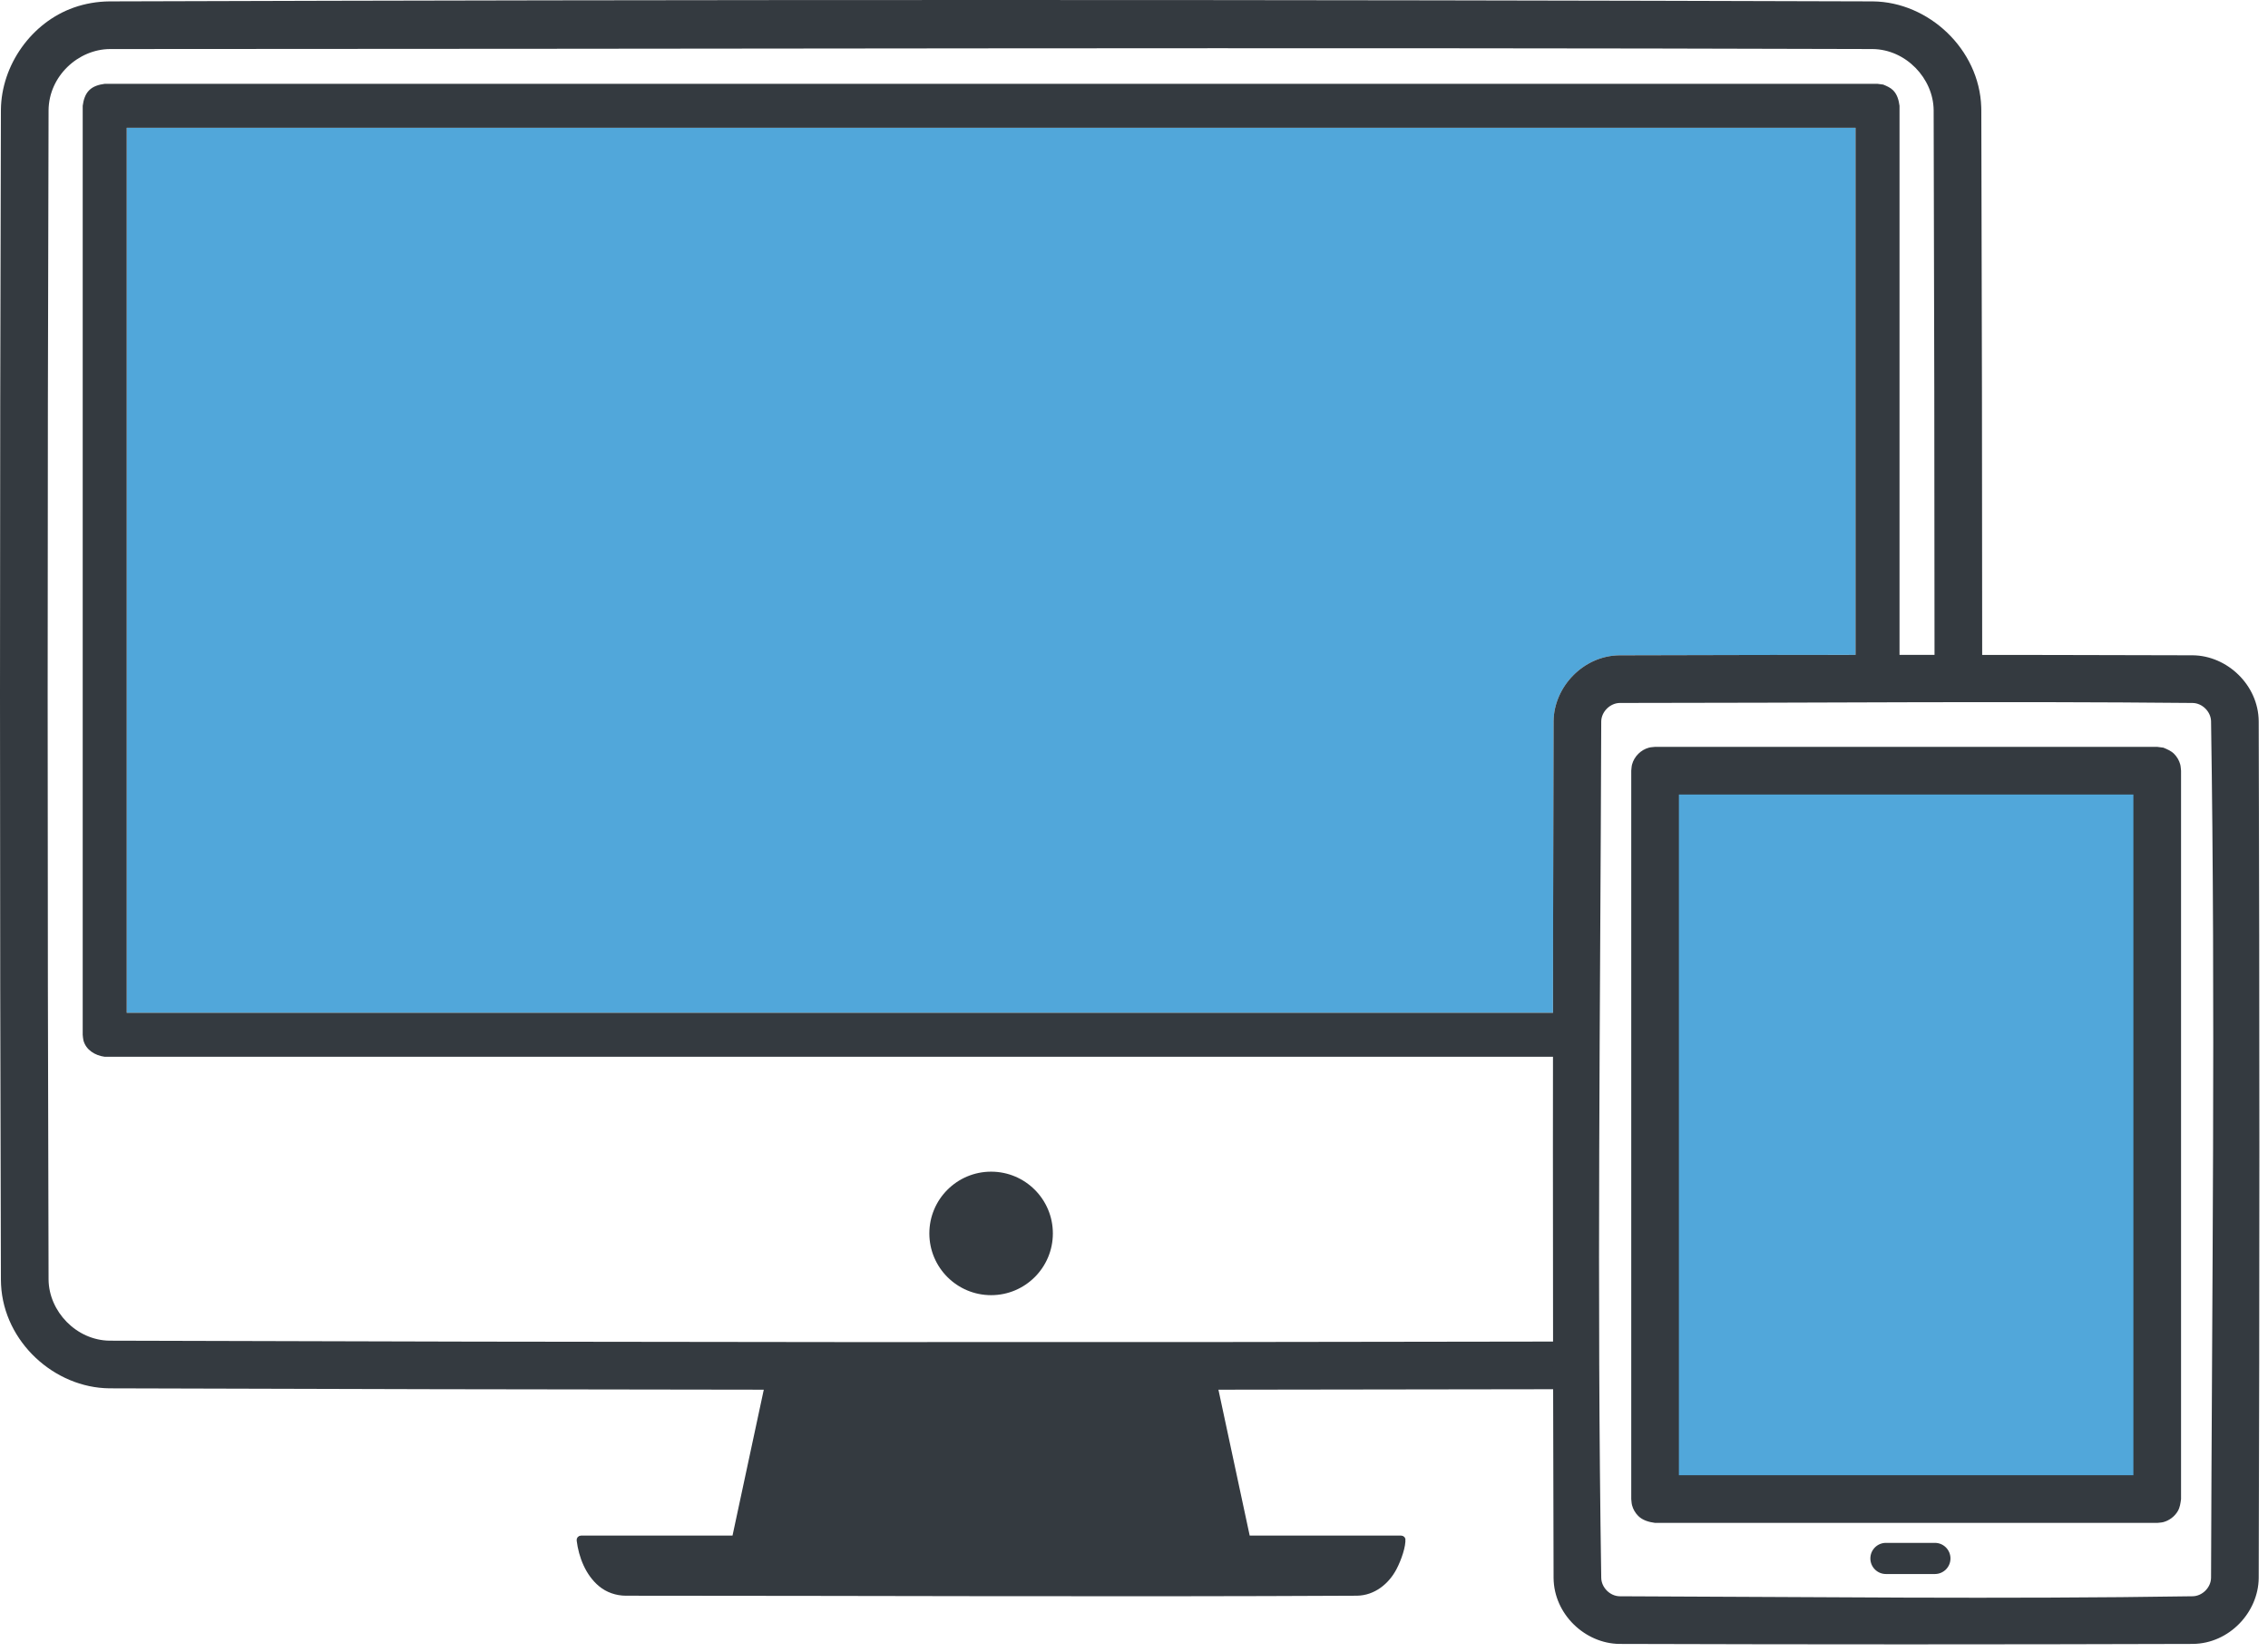
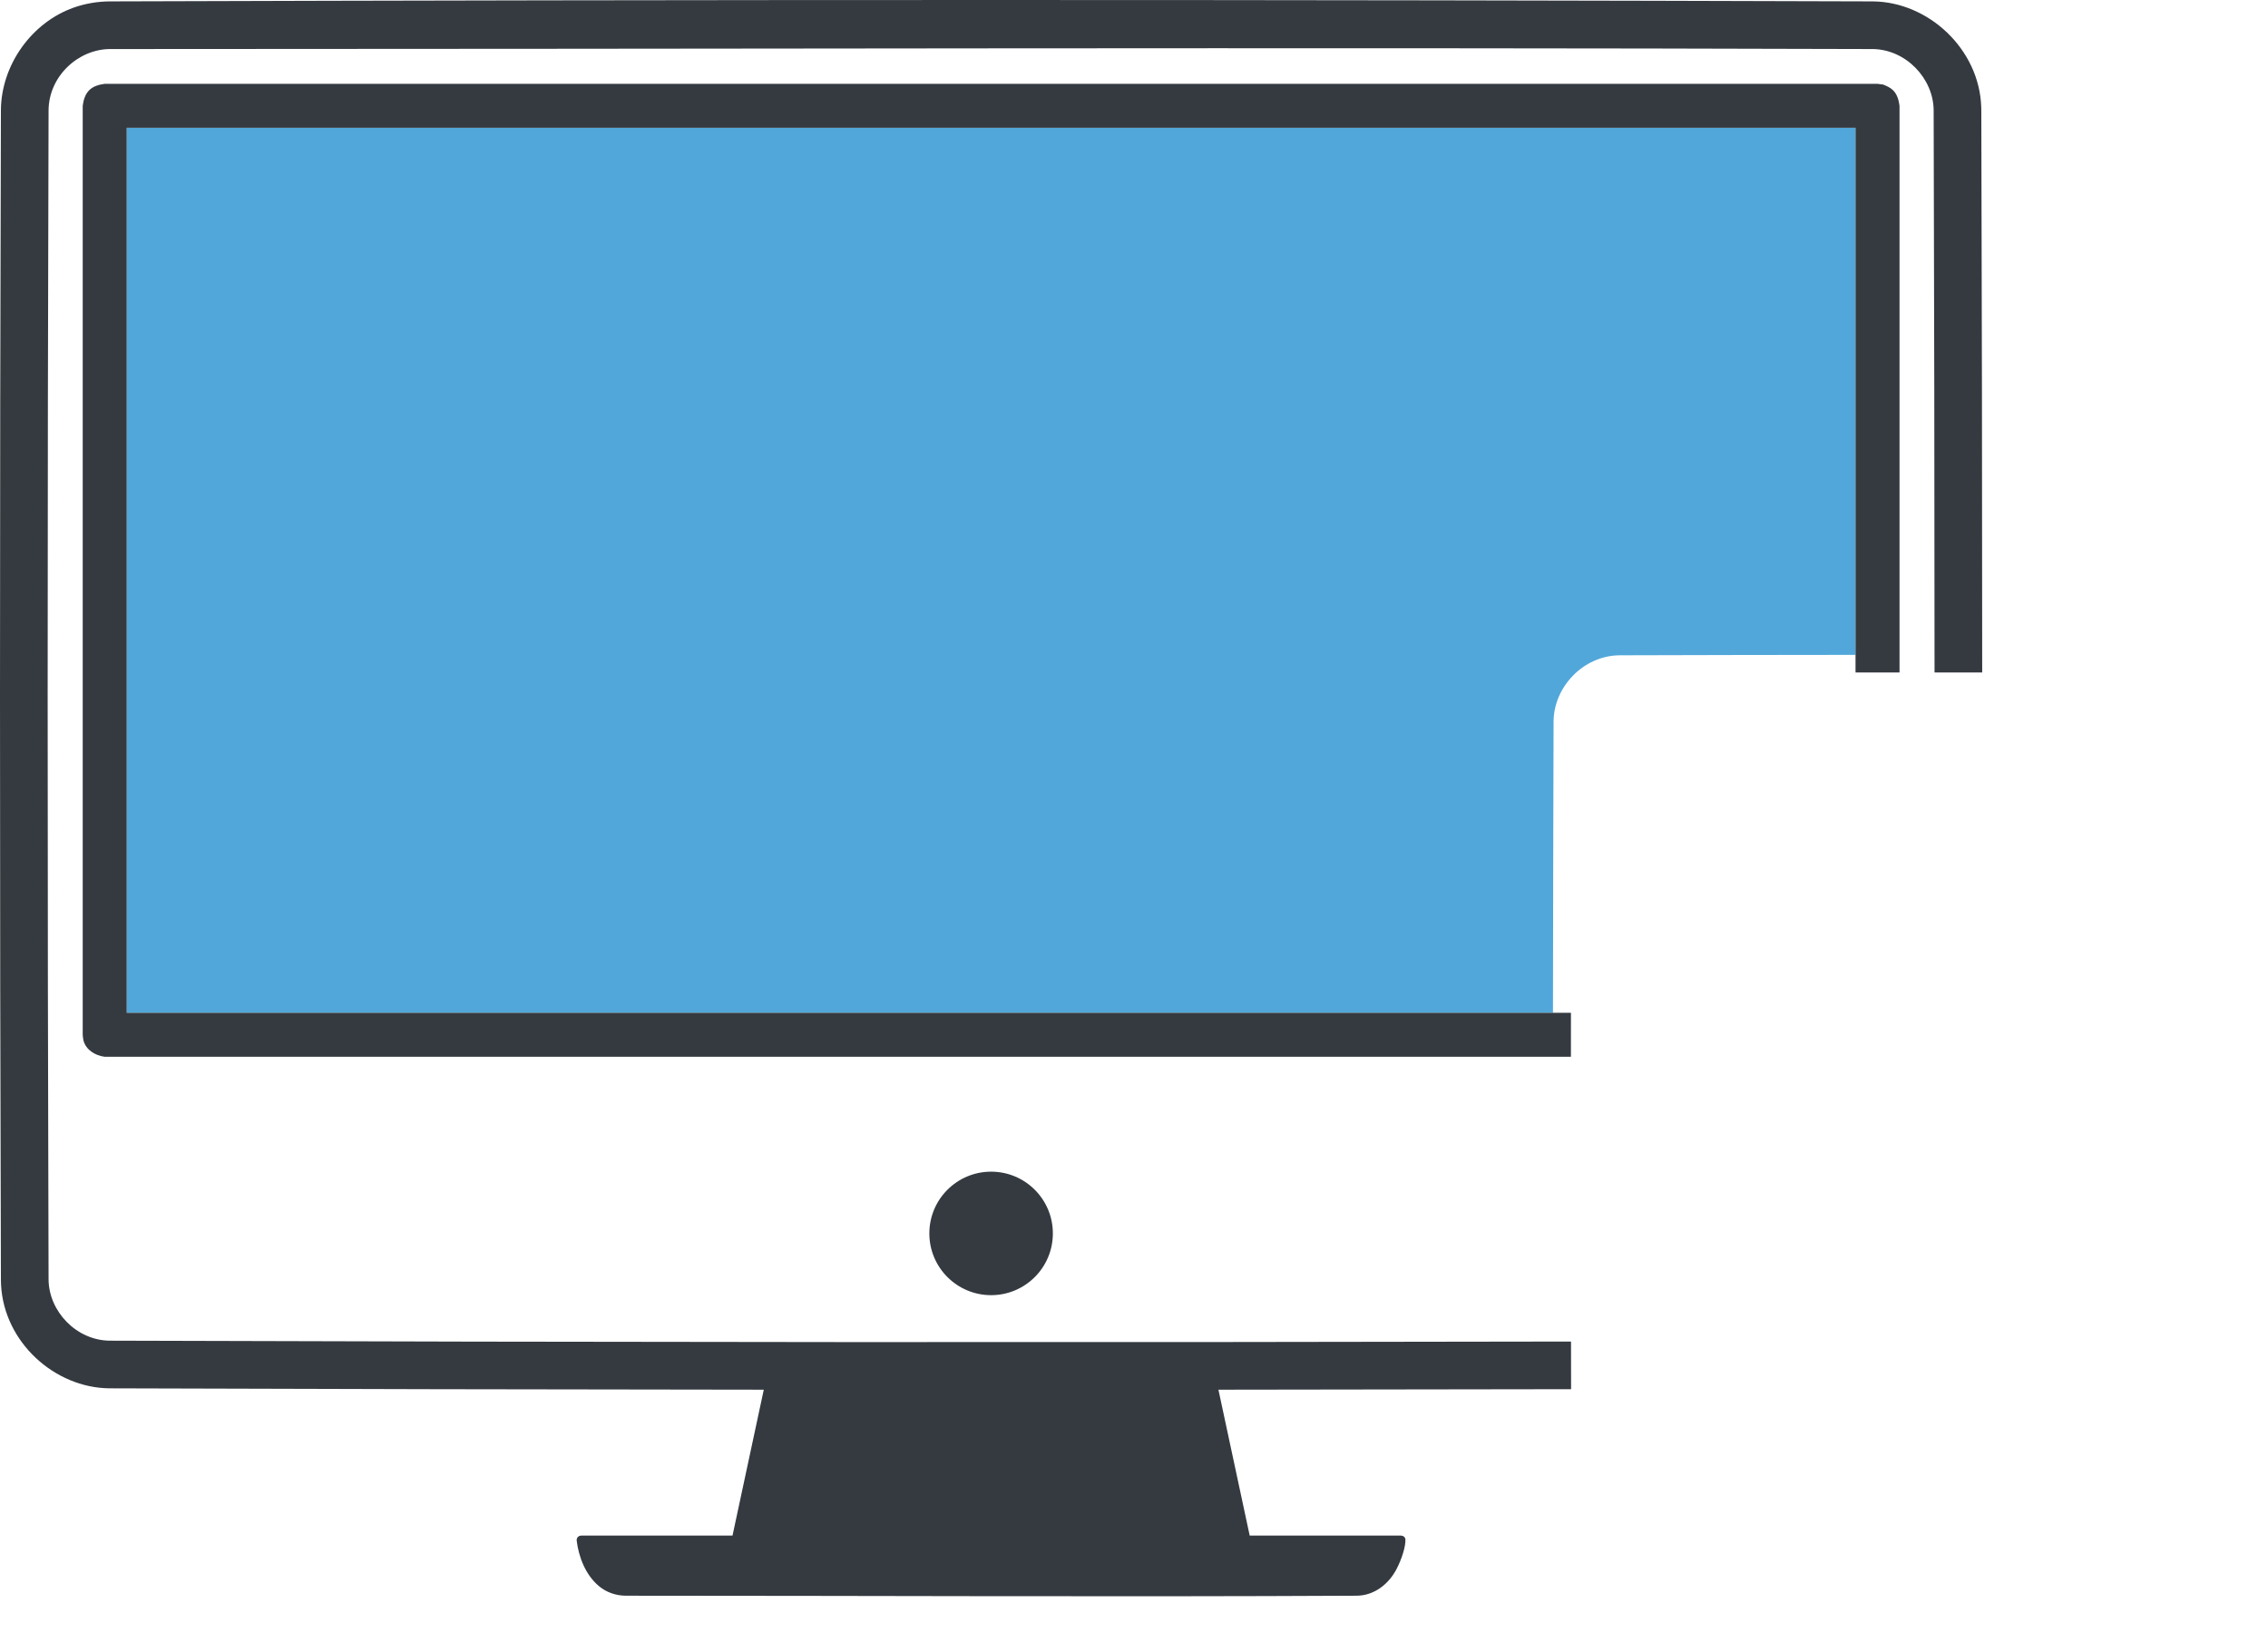
<svg xmlns="http://www.w3.org/2000/svg" xmlns:ns1="http://www.serif.com/" width="100%" height="100%" viewBox="0 0 232 169" version="1.1" xml:space="preserve" style="fill-rule:evenodd;clip-rule:evenodd;stroke-linejoin:round;stroke-miterlimit:2;">
  <g id="Layer-1" ns1:id="Layer 1">
    <path d="M189.807,66.989c-8.048,0.005 -16.096,0.02 -24.145,0.044c-3.708,0.037 -6.708,3.236 -6.742,6.742c-0.031,9.942 -0.05,19.885 -0.062,29.826l-145.899,0l0,-90.526l176.848,0l0,53.914Z" style="fill:#51a7da;fill-rule:nonzero;" />
    <path d="M143.331,157.081l0.184,0.041l0.152,0.112l0.093,0.166c0.066,0.774 -0.414,2.175 -0.911,3.119c-0.78,1.485 -2.224,2.682 -4.043,2.712c-24.932,0.129 -49.864,0 -74.795,0c-0.989,-0.006 -1.965,-0.333 -2.732,-0.971c-1.378,-1.145 -2.083,-2.977 -2.29,-4.674l0.016,-0.188l0.093,-0.165l0.152,-0.112l0.186,-0.04l15.495,0l3.198,-14.925c-22.314,-0.019 -44.628,-0.066 -66.942,-0.139c-5.594,-0.053 -10.779,-4.712 -11.079,-10.592c-0.009,-0.167 -0.013,-0.334 -0.015,-0.502c-0.124,-39.895 -0.124,-79.79 0,-119.685c0.043,-4.592 3.138,-8.942 7.455,-10.463c1.167,-0.411 2.404,-0.621 3.639,-0.633c60.13,-0.189 120.261,-0.189 180.393,0c5.717,0.055 10.897,4.905 11.086,10.808c0.003,0.096 0.005,0.192 0.007,0.288c0.057,18.584 0.088,38.968 0.091,57.553c-1.625,-0.001 -3.249,-0.002 -4.875,-0.003c-0.003,-18.573 -0.034,-38.946 -0.091,-57.519c-0.031,-3.252 -2.839,-6.219 -6.249,-6.252c-60.095,-0.189 -120.191,0 -180.287,0c-3.261,0.011 -6.261,2.773 -6.294,6.252c-0.124,39.874 -0.124,79.749 0,119.624c0.031,3.258 2.846,6.217 6.249,6.249c49.216,0.163 100.269,0.192 149.485,0.088l0.004,2.28l0.004,2.595c-11.412,0.024 -24.661,0.042 -36.074,0.051l3.198,14.925l15.497,0Zm-35.631,-30.91c0,3.488 -2.828,6.316 -6.316,6.316c-3.49,0 -6.319,-2.828 -6.319,-6.316c0,-3.489 2.829,-6.317 6.319,-6.317c3.488,0 6.316,2.828 6.316,6.317m52.992,-18.07l-149.982,0c-0.985,-0.129 -1.914,-0.697 -2.174,-1.667c-0.05,-0.19 -0.051,-0.389 -0.076,-0.583l0,-95.026c0.077,-0.589 0.25,-1.182 0.659,-1.59c0.414,-0.415 0.995,-0.581 1.591,-0.66l181.347,0c0.195,0.026 0.388,0.051 0.582,0.077c0.363,0.151 0.734,0.307 1.009,0.583c0.415,0.414 0.58,0.995 0.659,1.59l0,57.963c-1.5,0 -3,0 -4.5,0.001l0,-55.714l-176.847,0l0,90.526l147.735,0c-0.002,1.5 -0.003,3 -0.003,4.5" style="fill:#343a40;fill-rule:nonzero;" />
-     <rect x="169.013" y="79.403" width="51.767" height="74.089" style="fill:#51a7da;" />
-     <path d="M224.309,67.033c3.51,0.035 6.705,3.033 6.741,6.742c0.092,29.216 0.092,58.431 0,87.646c-0.033,3.497 -3.008,6.706 -6.741,6.741c-19.549,0.061 -39.098,0.061 -58.647,0c-3.51,-0.033 -6.706,-3.026 -6.742,-6.741c-0.09,-29.215 -0.09,-58.43 0,-87.646c0.034,-3.506 3.034,-6.705 6.742,-6.742c19.549,-0.06 39.099,-0.06 58.647,0m-58.599,4.875c-1.002,0.003 -1.905,0.891 -1.915,1.898c-0.09,29.202 -0.457,58.408 0.001,87.606c0.025,0.988 0.899,1.867 1.897,1.876c19.537,0.06 39.076,0.306 58.61,-0.001c0.979,-0.021 1.863,-0.893 1.872,-1.897c0.092,-29.203 0.458,-58.41 0,-87.61c-0.021,-0.978 -0.892,-1.856 -1.884,-1.871c-19.527,-0.191 -39.054,-0.001 -58.581,-0.001m32.216,89.104l-5.009,0c-0.88,0 -1.592,-0.713 -1.592,-1.593c0,-0.881 0.712,-1.594 1.592,-1.594l5.009,0c0.88,0 1.593,0.713 1.593,1.594c0,0.88 -0.713,1.592 -1.593,1.593m22.743,-5.229l-51.367,0c-0.639,-0.084 -1.282,-0.271 -1.725,-0.714c-0.301,-0.302 -0.519,-0.679 -0.63,-1.093c-0.055,-0.204 -0.055,-0.42 -0.082,-0.63l0,-74.51c0.027,-0.211 0.027,-0.426 0.082,-0.631c0.223,-0.832 0.91,-1.506 1.723,-1.723c0.206,-0.056 0.421,-0.056 0.632,-0.083l51.367,0c0.211,0.027 0.421,0.055 0.631,0.083c0.394,0.163 0.795,0.331 1.093,0.631c0.302,0.302 0.521,0.679 0.631,1.092c0.054,0.205 0.055,0.42 0.082,0.631l0,74.51c-0.054,0.422 -0.114,0.852 -0.325,1.218c-0.323,0.558 -0.871,0.972 -1.481,1.136c-0.204,0.055 -0.42,0.055 -0.631,0.083m-48.929,-4.875l46.492,0l0,-69.634l-46.492,0l0,69.634Z" style="fill:#343a40;fill-rule:nonzero;" />
  </g>
</svg>